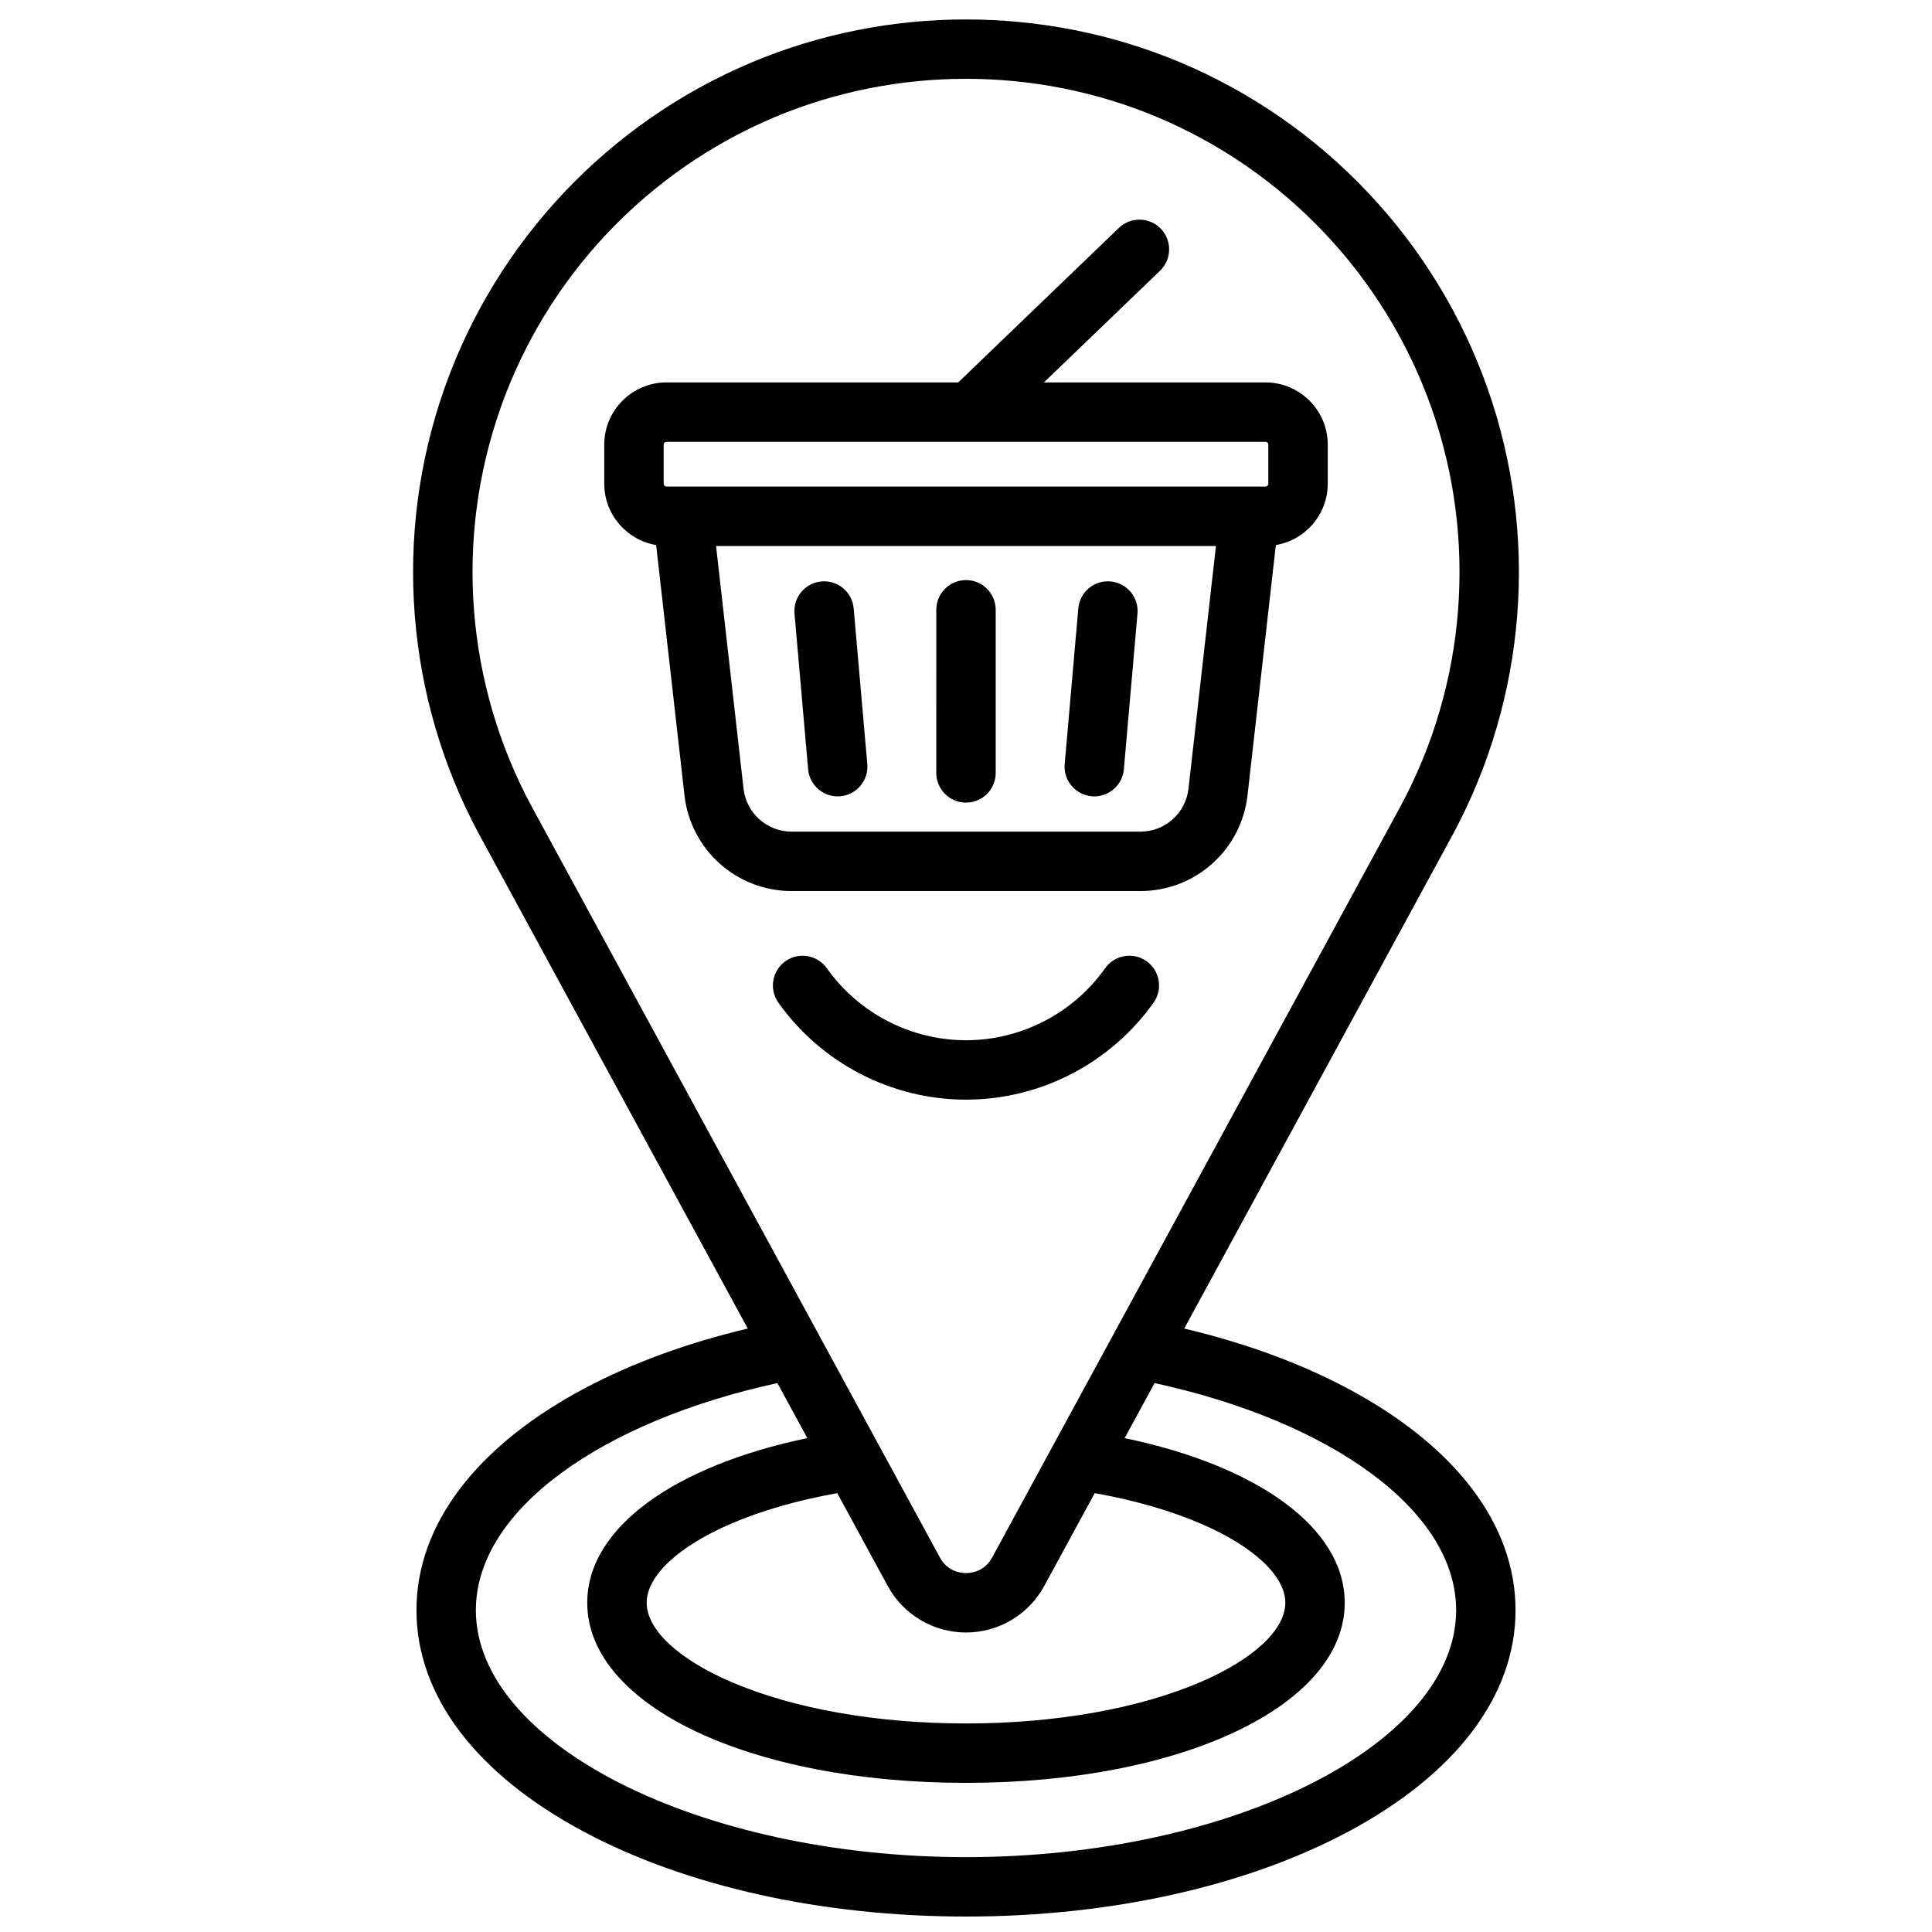
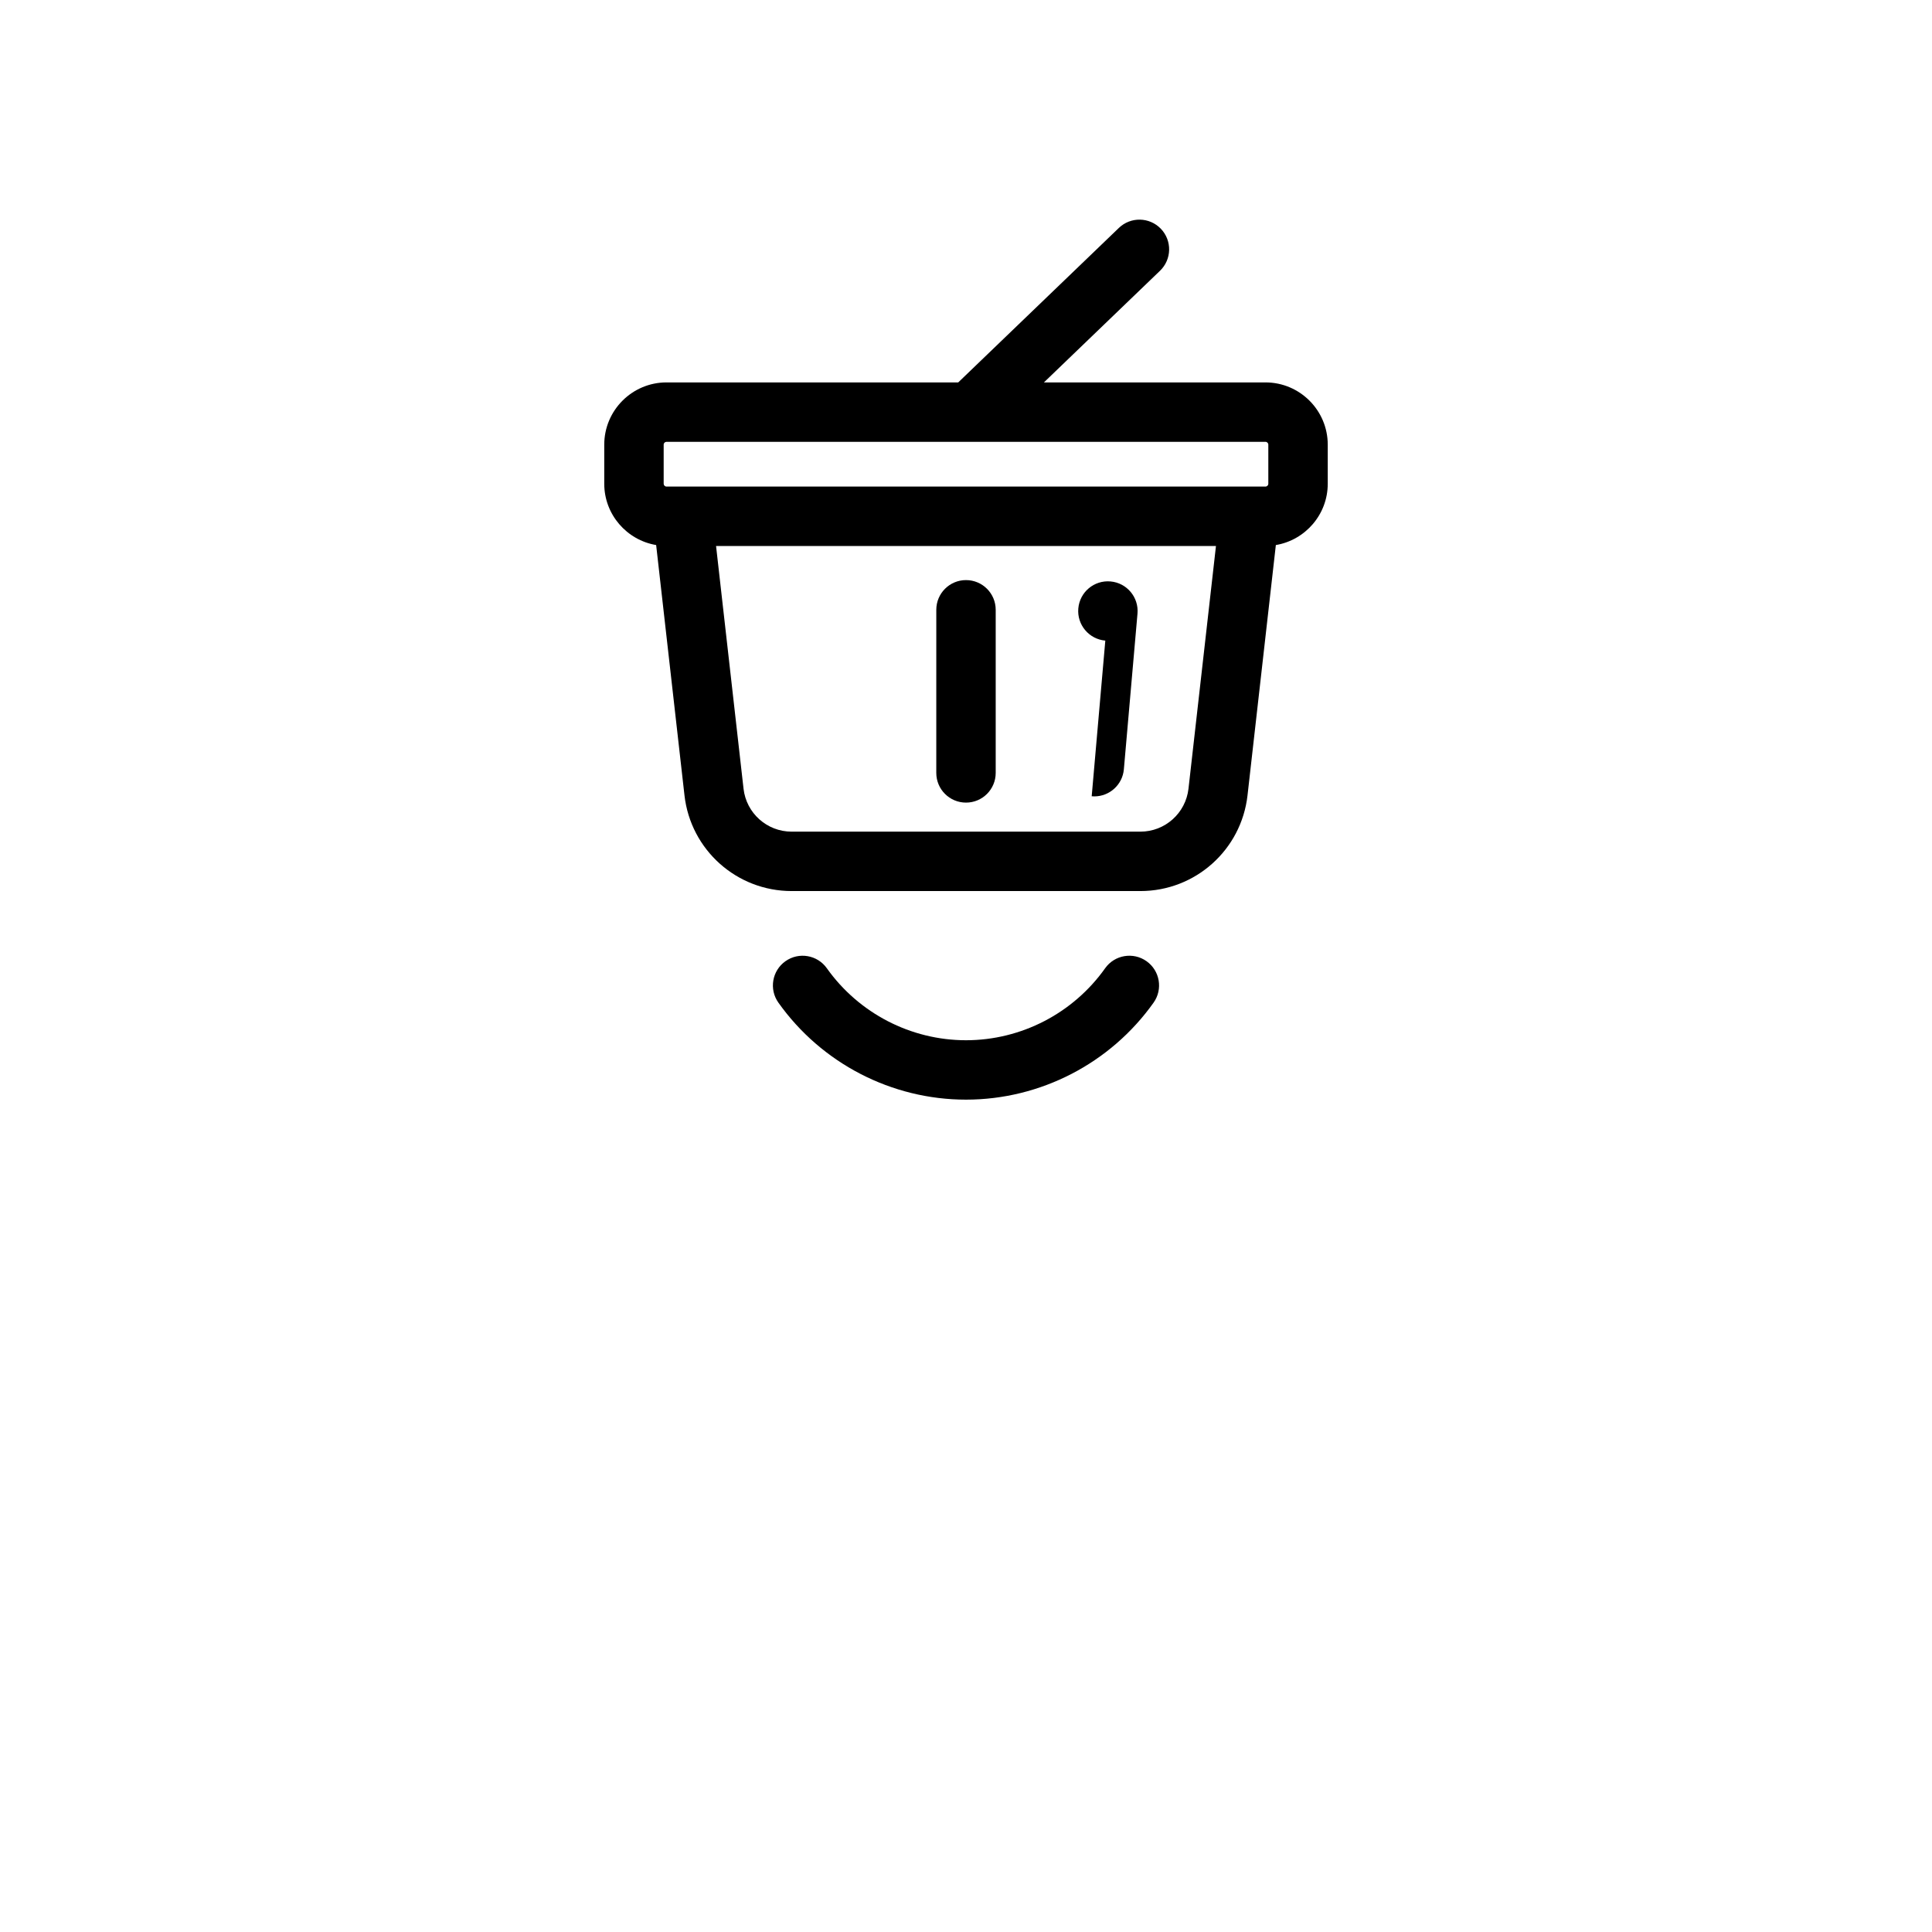
<svg xmlns="http://www.w3.org/2000/svg" width="800px" height="800px" version="1.1" viewBox="144 144 512 512">
  <defs>
    <clipPath id="a">
-       <path d="m253 149h294v502.9h-294z" />
-     </clipPath>
+       </clipPath>
  </defs>
  <path d="m446.21 380.14c14.551 0 26.758-10.902 28.395-25.363l7.508-66.332c7.793-1.312 13.754-8.09 13.754-16.25v-10.352c0-9.098-7.402-16.5-16.5-16.5h-58.715l30.766-29.59c3.133-3.012 3.231-7.996 0.219-11.129-3.016-3.133-7.996-3.231-11.129-0.219l-42.566 40.938h-77.309c-9.098 0-16.5 7.402-16.5 16.5v10.352c0 8.16 5.961 14.938 13.754 16.25l7.508 66.332c1.637 14.457 13.844 25.363 28.395 25.363zm-126.33-118.3c0-0.418 0.34-0.754 0.754-0.754h158.73c0.418 0 0.754 0.34 0.754 0.754v10.352c0 0.418-0.34 0.754-0.754 0.754h-158.73c-0.418 0-0.754-0.34-0.754-0.754zm21.164 91.164-7.281-64.312h132.48l-7.281 64.312c-0.734 6.492-6.219 11.391-12.75 11.391h-92.418c-6.535 0-12.016-4.898-12.75-11.391z" />
  <path d="m400 356.7c4.348 0 7.871-3.523 7.871-7.871v-43.227c0-4.348-3.523-7.871-7.871-7.871s-7.871 3.523-7.871 7.871l-0.004 43.227c0 4.348 3.527 7.871 7.875 7.871z" />
-   <path d="m433.31 355.02c0.234 0.02 0.465 0.031 0.695 0.031 4.039 0 7.477-3.09 7.832-7.188l3.609-41.25c0.379-4.332-2.824-8.148-7.156-8.527-4.344-0.379-8.148 2.824-8.527 7.156l-3.609 41.25c-0.379 4.328 2.828 8.148 7.156 8.527z" />
-   <path d="m358.16 347.86c0.359 4.098 3.797 7.188 7.832 7.188 0.23 0 0.461-0.012 0.695-0.031 4.332-0.379 7.535-4.199 7.156-8.527l-3.609-41.25c-0.379-4.332-4.184-7.531-8.527-7.156-4.332 0.379-7.535 4.199-7.156 8.527z" />
+   <path d="m433.31 355.02c0.234 0.02 0.465 0.031 0.695 0.031 4.039 0 7.477-3.09 7.832-7.188l3.609-41.25c0.379-4.332-2.824-8.148-7.156-8.527-4.344-0.379-8.148 2.824-8.527 7.156c-0.379 4.328 2.828 8.148 7.156 8.527z" />
  <path d="m449.71 409.71c2.519-3.543 1.684-8.461-1.859-10.977-3.547-2.519-8.461-1.684-10.977 1.859-8.48 11.949-22.266 19.082-36.875 19.082s-28.395-7.133-36.879-19.078c-2.516-3.543-7.43-4.379-10.977-1.859-3.543 2.516-4.379 7.43-1.859 10.977 11.43 16.094 30.012 25.703 49.715 25.703 19.699 0 38.285-9.609 49.711-25.707z" />
  <g clip-path="url(#a)">
    <path d="m501.11 511.94c-12.719-6.769-27.383-12.098-43.277-15.859l71.062-130.72c19.652-36.328 23.051-79.508 9.312-118.46-13.734-38.957-43.461-70.457-81.555-86.426-36.004-15.094-77.305-15.094-113.31 0-38.094 15.969-67.82 47.469-81.555 86.426-13.734 38.953-10.34 82.133 9.32 118.47l71.059 130.71c-15.898 3.766-30.559 9.09-43.277 15.859-28.711 15.277-44.523 36.156-44.523 58.785s15.812 43.508 44.523 58.785c27.137 14.441 63.043 22.395 101.11 22.395 38.062 0 73.973-7.953 101.11-22.395 28.711-15.277 44.523-36.156 44.523-58.785s-15.812-43.508-44.523-58.785zm-121.86 52.352c4.137 7.609 12.086 12.336 20.746 12.336s16.613-4.727 20.746-12.336l13.371-24.598c10.43 1.867 19.996 4.59 28.172 8.109 13.988 6.031 22.336 13.863 22.336 20.953 0 7.094-8.352 14.926-22.336 20.949-16.504 7.113-38.629 11.031-62.285 11.031-23.66 0-45.781-3.918-62.289-11.031-13.988-6.023-22.336-13.855-22.336-20.949s8.352-14.926 22.336-20.949c8.172-3.519 17.738-6.242 28.172-8.109zm-102.61-312.16c12.258-34.77 38.793-62.887 72.793-77.141 32.137-13.473 69-13.473 101.14 0 34 14.254 60.531 42.371 72.793 77.141 12.258 34.77 9.23 73.309-8.305 105.72l-108.14 198.92c-2.019 3.711-5.508 4.113-6.914 4.113s-4.898-0.402-6.914-4.113l-108.13-198.91c-17.547-32.426-20.574-70.965-8.316-105.73zm123.36 384.03c-70.406 0-129.89-29.965-129.89-65.438 0-26.605 33.477-50.102 79.914-60.191l7.93 14.586c-35.035 7.289-58.328 23.652-58.328 43.637 0 27.207 43.148 47.723 100.37 47.723s100.37-20.516 100.37-47.723c0-19.984-23.289-36.352-58.324-43.637l7.93-14.586c46.441 10.09 79.918 33.586 79.918 60.191 0 35.469-59.48 65.438-129.89 65.438z" />
  </g>
</svg>